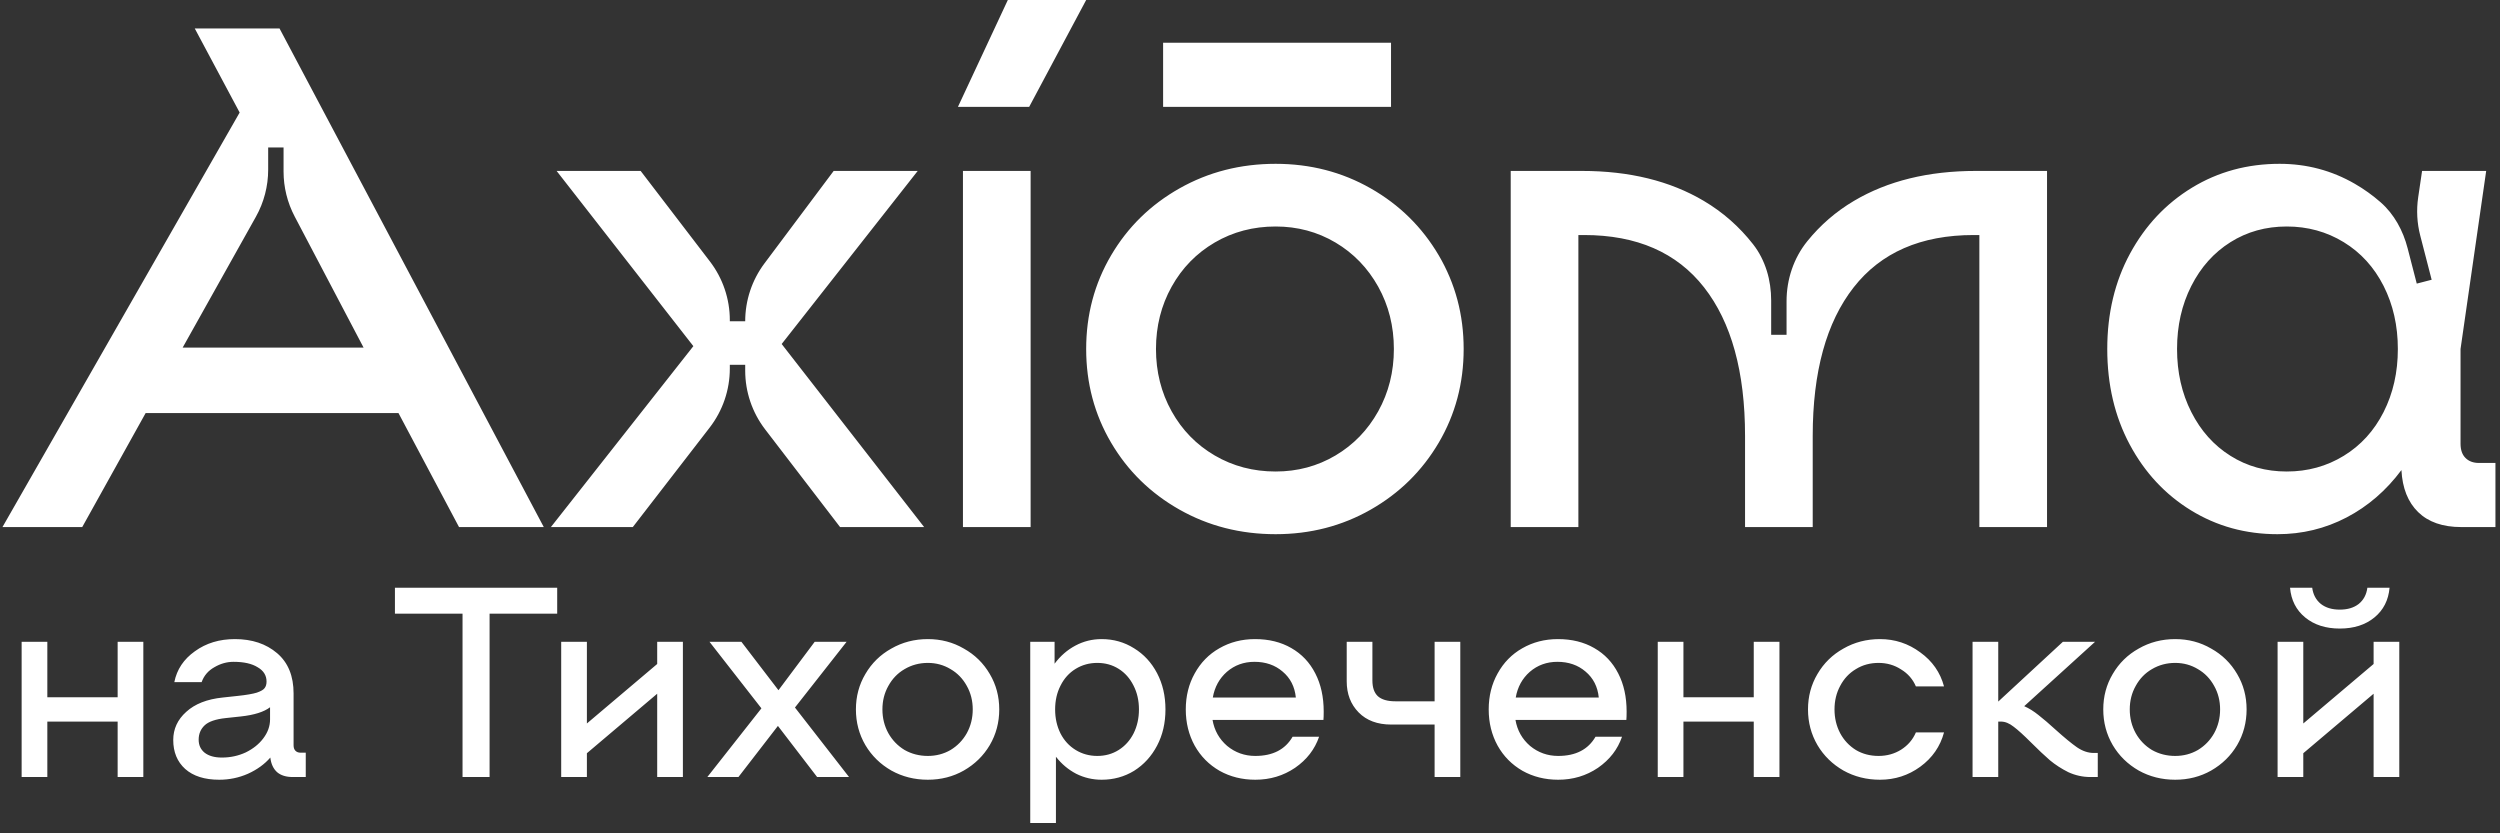
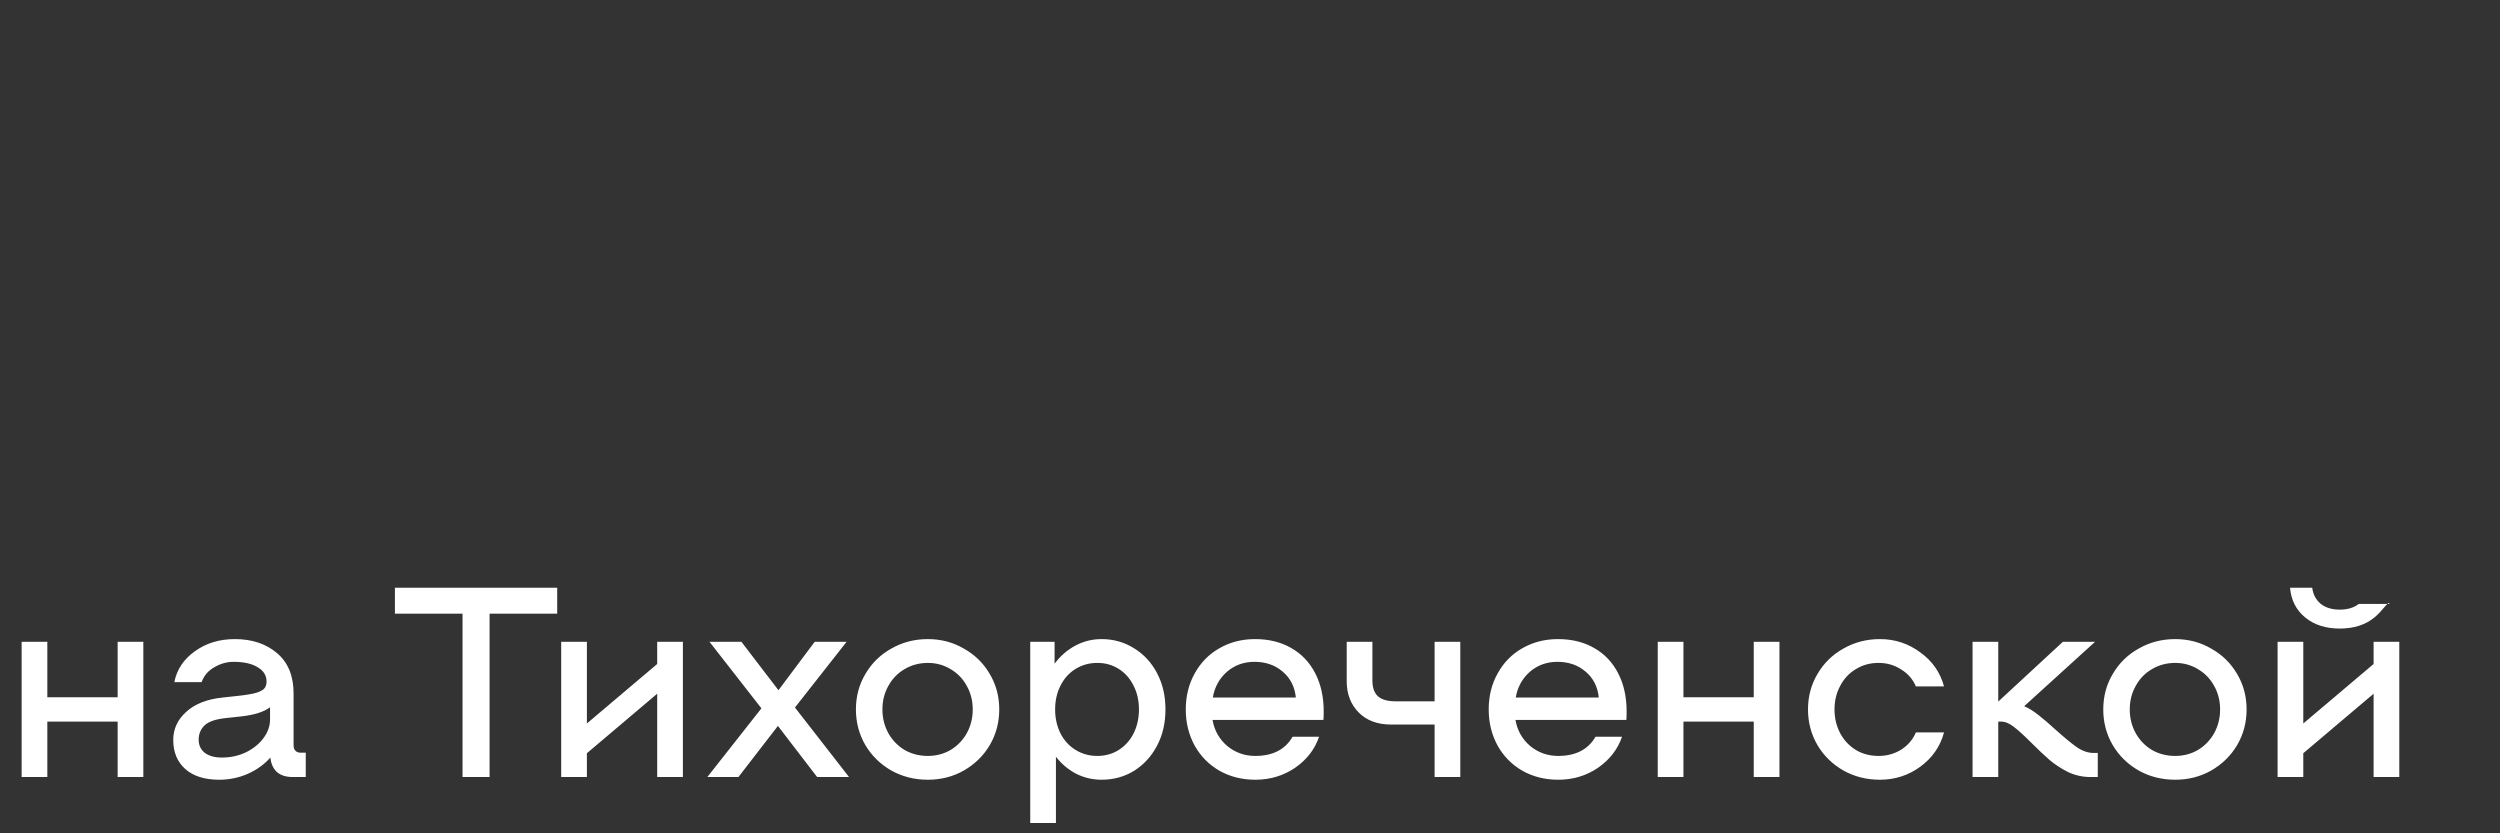
<svg xmlns="http://www.w3.org/2000/svg" width="222" height="74" viewBox="0 0 222 74" fill="none">
  <rect x="0" y="0" width="222" height="74" fill="#333333" stroke="none" />
-   <path d="M12.728 56.992V69H10.447V64.077H4.203V69H1.921V56.992H4.203V61.916H10.447V56.992H12.728ZM27.151 66.839V69H25.998C25.406 69 24.942 68.856 24.605 68.568C24.269 68.263 24.069 67.831 24.005 67.271C23.493 67.863 22.828 68.344 22.012 68.712C21.211 69.064 20.363 69.24 19.466 69.24C18.169 69.24 17.161 68.92 16.44 68.279C15.736 67.639 15.384 66.783 15.384 65.71C15.384 64.733 15.768 63.901 16.537 63.212C17.305 62.508 18.386 62.084 19.779 61.94L21.123 61.795C21.876 61.715 22.436 61.619 22.804 61.507C23.173 61.379 23.405 61.243 23.501 61.099C23.613 60.955 23.669 60.763 23.669 60.523C23.669 59.978 23.405 59.554 22.877 59.25C22.364 58.93 21.652 58.77 20.739 58.77C20.147 58.77 19.578 58.93 19.034 59.25C18.49 59.554 18.113 59.994 17.905 60.571H15.48C15.704 59.45 16.312 58.537 17.305 57.833C18.298 57.112 19.482 56.752 20.859 56.752C22.38 56.752 23.629 57.169 24.605 58.001C25.582 58.834 26.07 60.026 26.07 61.579V66.19C26.07 66.398 26.127 66.558 26.239 66.671C26.351 66.783 26.503 66.839 26.695 66.839H27.151ZM19.706 67.271C20.459 67.271 21.163 67.119 21.82 66.815C22.476 66.494 22.997 66.078 23.381 65.566C23.781 65.037 23.981 64.477 23.981 63.885V62.804C23.437 63.22 22.572 63.492 21.387 63.621L20.043 63.765C19.146 63.861 18.522 64.077 18.169 64.413C17.817 64.749 17.641 65.174 17.641 65.686C17.641 66.166 17.817 66.55 18.169 66.839C18.538 67.127 19.05 67.271 19.706 67.271ZM49.479 54.495H43.475V69H41.073V54.495H35.07V52.189H49.479V54.495ZM60.641 56.992V69H58.359V61.603L52.116 66.887V69H49.834V56.992H52.116V64.245L58.359 58.962V56.992H60.641ZM72.561 69L69.079 64.461L65.573 69H62.811L67.614 62.9L63.003 56.992H65.837L69.127 61.291L72.345 56.992H75.178L70.592 62.828L75.395 69H72.561ZM82.393 69.24C81.208 69.24 80.128 68.968 79.151 68.424C78.174 67.863 77.406 67.111 76.846 66.166C76.285 65.206 76.005 64.149 76.005 62.996C76.005 61.843 76.285 60.795 76.846 59.85C77.406 58.89 78.174 58.137 79.151 57.593C80.128 57.032 81.208 56.752 82.393 56.752C83.562 56.752 84.626 57.032 85.587 57.593C86.564 58.137 87.332 58.89 87.892 59.85C88.453 60.795 88.733 61.843 88.733 62.996C88.733 64.149 88.453 65.206 87.892 66.166C87.332 67.111 86.564 67.863 85.587 68.424C84.626 68.968 83.562 69.24 82.393 69.24ZM82.393 67.127C83.129 67.127 83.802 66.951 84.41 66.599C85.019 66.23 85.499 65.734 85.851 65.11C86.203 64.469 86.379 63.765 86.379 62.996C86.379 62.228 86.203 61.531 85.851 60.907C85.499 60.267 85.019 59.77 84.41 59.418C83.802 59.05 83.129 58.866 82.393 58.866C81.641 58.866 80.952 59.05 80.328 59.418C79.719 59.77 79.239 60.267 78.887 60.907C78.535 61.531 78.359 62.228 78.359 62.996C78.359 63.765 78.535 64.469 78.887 65.11C79.239 65.734 79.719 66.23 80.328 66.599C80.952 66.951 81.641 67.127 82.393 67.127ZM97.825 56.752C98.882 56.752 99.843 57.025 100.707 57.569C101.572 58.097 102.252 58.834 102.748 59.778C103.245 60.723 103.493 61.795 103.493 62.996C103.493 64.197 103.245 65.27 102.748 66.214C102.252 67.159 101.572 67.903 100.707 68.448C99.843 68.976 98.882 69.24 97.825 69.24C97.025 69.24 96.272 69.064 95.568 68.712C94.864 68.344 94.263 67.839 93.767 67.199V73.083H91.485V56.992H93.647V58.938C94.159 58.249 94.775 57.713 95.496 57.329C96.216 56.944 96.993 56.752 97.825 56.752ZM97.441 67.127C98.146 67.127 98.778 66.951 99.338 66.599C99.899 66.246 100.339 65.758 100.659 65.134C100.979 64.493 101.139 63.781 101.139 62.996C101.139 62.212 100.979 61.507 100.659 60.883C100.339 60.242 99.899 59.746 99.338 59.394C98.778 59.042 98.146 58.866 97.441 58.866C96.737 58.866 96.096 59.042 95.52 59.394C94.944 59.746 94.495 60.242 94.175 60.883C93.855 61.507 93.695 62.212 93.695 62.996C93.695 63.781 93.855 64.493 94.175 65.134C94.495 65.758 94.944 66.246 95.52 66.599C96.096 66.951 96.737 67.127 97.441 67.127ZM111.445 56.752C112.678 56.752 113.75 57.017 114.663 57.545C115.591 58.073 116.304 58.826 116.8 59.802C117.296 60.763 117.545 61.892 117.545 63.188C117.545 63.525 117.537 63.773 117.521 63.933H107.674C107.834 64.861 108.267 65.63 108.971 66.238C109.692 66.831 110.524 67.127 111.469 67.127C113.022 67.127 114.126 66.558 114.783 65.422H117.136C116.752 66.543 116.04 67.463 114.999 68.183C113.958 68.888 112.782 69.24 111.469 69.24C110.3 69.24 109.243 68.976 108.299 68.448C107.354 67.903 106.618 67.159 106.089 66.214C105.561 65.254 105.297 64.181 105.297 62.996C105.297 61.812 105.561 60.747 106.089 59.802C106.618 58.842 107.346 58.097 108.275 57.569C109.219 57.025 110.276 56.752 111.445 56.752ZM111.397 58.77C110.452 58.77 109.636 59.066 108.947 59.658C108.275 60.251 107.858 61.011 107.698 61.94H115.071C114.975 60.979 114.583 60.211 113.894 59.634C113.222 59.058 112.389 58.77 111.397 58.77ZM129.674 56.992V69H127.393V64.341H123.55C122.317 64.341 121.349 63.981 120.644 63.26C119.94 62.54 119.588 61.619 119.588 60.499V56.992H121.869V60.427C121.869 61.051 122.029 61.515 122.349 61.819C122.686 62.124 123.206 62.276 123.91 62.276H127.393V56.992H129.674ZM138.344 56.752C139.577 56.752 140.65 57.017 141.563 57.545C142.491 58.073 143.204 58.826 143.7 59.802C144.196 60.763 144.444 61.892 144.444 63.188C144.444 63.525 144.436 63.773 144.42 63.933H134.574C134.734 64.861 135.166 65.63 135.871 66.238C136.591 66.831 137.424 67.127 138.368 67.127C139.921 67.127 141.026 66.558 141.683 65.422H144.036C143.652 66.543 142.939 67.463 141.899 68.183C140.858 68.888 139.681 69.24 138.368 69.24C137.2 69.24 136.143 68.976 135.198 68.448C134.254 67.903 133.517 67.159 132.989 66.214C132.461 65.254 132.197 64.181 132.197 62.996C132.197 61.812 132.461 60.747 132.989 59.802C133.517 58.842 134.246 58.097 135.174 57.569C136.119 57.025 137.176 56.752 138.344 56.752ZM138.296 58.77C137.352 58.77 136.535 59.066 135.847 59.658C135.174 60.251 134.758 61.011 134.598 61.94H141.971C141.875 60.979 141.482 60.211 140.794 59.634C140.122 59.058 139.289 58.77 138.296 58.77ZM158.015 56.992V69H155.733V64.077H149.489V69H147.208V56.992H149.489V61.916H155.733V56.992H158.015ZM160.55 62.996C160.55 61.843 160.831 60.795 161.391 59.85C161.951 58.89 162.72 58.137 163.696 57.593C164.673 57.032 165.754 56.752 166.938 56.752C168.267 56.752 169.46 57.145 170.517 57.929C171.589 58.697 172.294 59.706 172.63 60.955H170.132C169.86 60.315 169.42 59.81 168.812 59.442C168.219 59.058 167.555 58.866 166.818 58.866C166.066 58.866 165.393 59.05 164.801 59.418C164.209 59.77 163.744 60.267 163.408 60.907C163.072 61.531 162.904 62.228 162.904 62.996C162.904 63.765 163.072 64.469 163.408 65.11C163.744 65.734 164.209 66.23 164.801 66.599C165.393 66.951 166.066 67.127 166.818 67.127C167.555 67.127 168.219 66.943 168.812 66.575C169.42 66.19 169.86 65.678 170.132 65.037H172.63C172.294 66.286 171.589 67.303 170.517 68.087C169.46 68.856 168.267 69.24 166.938 69.24C165.754 69.24 164.673 68.968 163.696 68.424C162.72 67.863 161.951 67.111 161.391 66.166C160.831 65.206 160.55 64.149 160.55 62.996ZM186.282 66.863V69H185.634C184.945 69 184.289 68.856 183.664 68.568C183.056 68.263 182.512 67.911 182.031 67.511C181.551 67.095 180.991 66.567 180.35 65.926C179.71 65.286 179.198 64.821 178.813 64.533C178.429 64.229 178.053 64.077 177.685 64.077H177.444V69H175.163V56.992H177.444V62.3L183.184 56.992H186.042L179.75 62.708C180.182 62.9 180.606 63.164 181.023 63.501C181.455 63.837 181.959 64.269 182.536 64.797C183.32 65.502 183.953 66.022 184.433 66.358C184.929 66.695 185.425 66.863 185.922 66.863H186.282ZM193.158 69.24C191.973 69.24 190.893 68.968 189.916 68.424C188.939 67.863 188.171 67.111 187.611 66.166C187.05 65.206 186.77 64.149 186.77 62.996C186.77 61.843 187.05 60.795 187.611 59.85C188.171 58.89 188.939 58.137 189.916 57.593C190.893 57.032 191.973 56.752 193.158 56.752C194.327 56.752 195.391 57.032 196.352 57.593C197.329 58.137 198.097 58.89 198.657 59.85C199.218 60.795 199.498 61.843 199.498 62.996C199.498 64.149 199.218 65.206 198.657 66.166C198.097 67.111 197.329 67.863 196.352 68.424C195.391 68.968 194.327 69.24 193.158 69.24ZM193.158 67.127C193.894 67.127 194.567 66.951 195.175 66.599C195.784 66.23 196.264 65.734 196.616 65.11C196.968 64.469 197.145 63.765 197.145 62.996C197.145 62.228 196.968 61.531 196.616 60.907C196.264 60.267 195.784 59.77 195.175 59.418C194.567 59.05 193.894 58.866 193.158 58.866C192.406 58.866 191.717 59.05 191.093 59.418C190.484 59.77 190.004 60.267 189.652 60.907C189.3 61.531 189.123 62.228 189.123 62.996C189.123 63.765 189.3 64.469 189.652 65.11C190.004 65.734 190.484 66.23 191.093 66.599C191.717 66.951 192.406 67.127 193.158 67.127ZM213.057 56.992V69H210.776V61.603L204.532 66.887V69H202.25V56.992H204.532V64.245L210.776 58.962V56.992H213.057ZM207.774 55.816C206.525 55.816 205.5 55.487 204.7 54.831C203.899 54.175 203.451 53.294 203.355 52.189H205.324C205.404 52.798 205.661 53.278 206.093 53.63C206.525 53.967 207.085 54.135 207.774 54.135C208.462 54.135 209.023 53.967 209.455 53.63C209.887 53.278 210.143 52.798 210.223 52.189H212.193C212.097 53.294 211.648 54.175 210.848 54.831C210.047 55.487 209.023 55.816 207.774 55.816Z" fill="white" />
-   <path d="M69.412 30.548L82.062 46.803H74.598L67.944 38.129C66.796 36.633 66.174 34.799 66.174 32.914V32.395H64.808V32.729C64.808 34.625 64.179 36.467 63.02 37.968L56.193 46.803H48.92L61.57 30.738L49.427 15.179H56.89L63.043 23.219C64.188 24.714 64.808 26.544 64.808 28.427V28.526H66.174C66.174 26.674 66.774 24.873 67.883 23.391L74.03 15.179H81.493L69.412 30.548ZM24.823 2.53L48.287 46.803H40.761L35.386 36.683H12.931L7.302 46.803H0.219L21.281 9.993L17.296 2.53H24.823ZM26.164 19.219C25.518 17.989 25.18 16.621 25.18 15.232V13.096H23.814V15.066C23.814 16.532 23.438 17.973 22.722 19.252L16.221 30.865H32.285L26.164 19.219ZM164.636 17.836C163.018 18.793 161.641 19.993 160.49 21.417C159.275 22.918 158.646 24.814 158.646 26.745V29.728H157.28V26.687C157.28 24.893 156.778 23.099 155.672 21.688C154.464 20.145 153.01 18.853 151.291 17.836C148.297 16.064 144.692 15.179 140.475 15.179H134.151V46.803H140.16V20.871H140.664C145.346 20.871 148.898 22.422 151.323 25.52C153.746 28.62 154.96 33.015 154.96 38.708V46.803H160.969V38.708C160.969 33.015 162.179 28.62 164.604 25.52C167.029 22.422 170.582 20.871 175.263 20.871H175.767V46.803H181.776V15.179H175.452C171.235 15.179 167.63 16.064 164.636 17.836ZM85.51 46.803H91.519V15.179H85.51V46.803ZM85.066 9.487H91.392L96.452 0H89.495L85.066 9.487ZM221.595 41.111V46.803H218.558C216.914 46.803 215.638 46.36 214.732 45.475C213.824 44.59 213.331 43.346 213.247 41.743C211.895 43.557 210.273 44.959 208.376 45.95C206.479 46.94 204.432 47.436 202.241 47.436C199.415 47.436 196.854 46.73 194.556 45.317C192.258 43.905 190.445 41.955 189.116 39.467C187.788 36.979 187.125 34.153 187.125 30.991C187.125 27.829 187.799 25.004 189.148 22.516C190.498 20.029 192.331 18.079 194.651 16.665C196.97 15.253 199.563 14.547 202.43 14.547C204.833 14.547 207.058 15.138 209.103 16.318C209.927 16.793 210.692 17.343 211.401 17.964C212.608 19.022 213.393 20.483 213.795 22.038L214.608 25.184L215.931 24.842L214.916 20.914C214.63 19.807 214.568 18.654 214.735 17.522L215.08 15.179H220.773L218.496 30.991V39.403C218.496 39.952 218.642 40.374 218.938 40.668C219.232 40.964 219.633 41.111 220.14 41.111H221.595ZM212.929 30.991C212.929 28.926 212.507 27.06 211.665 25.394C210.82 23.729 209.64 22.432 208.123 21.504C206.605 20.577 204.919 20.113 203.063 20.113C201.206 20.113 199.541 20.577 198.067 21.504C196.59 22.432 195.431 23.729 194.588 25.394C193.743 27.06 193.322 28.926 193.322 30.991C193.322 33.058 193.743 34.924 194.588 36.589C195.431 38.255 196.59 39.551 198.067 40.478C199.541 41.407 201.206 41.87 203.063 41.87C204.919 41.87 206.605 41.407 208.123 40.478C209.64 39.551 210.82 38.255 211.665 36.589C212.507 34.924 212.929 33.058 212.929 30.991ZM123.523 3.795H103.284V9.487H123.523V3.795ZM127.761 22.675C129.235 25.183 129.973 27.956 129.973 30.991C129.973 34.028 129.235 36.8 127.761 39.309C126.284 41.818 124.272 43.799 121.72 45.254C119.169 46.709 116.353 47.436 113.276 47.436C110.156 47.436 107.31 46.709 104.737 45.254C102.166 43.799 100.141 41.818 98.666 39.309C97.19 36.8 96.452 34.028 96.452 30.991C96.452 27.956 97.19 25.183 98.666 22.675C100.141 20.166 102.166 18.183 104.737 16.729C107.31 15.275 110.156 14.547 113.276 14.547C116.353 14.547 119.169 15.275 121.72 16.729C124.272 18.183 126.284 20.166 127.761 22.675ZM123.776 30.991C123.776 28.968 123.311 27.123 122.385 25.457C121.456 23.792 120.192 22.485 118.589 21.535C116.986 20.587 115.216 20.113 113.276 20.113C111.293 20.113 109.491 20.587 107.868 21.535C106.246 22.485 104.969 23.792 104.042 25.457C103.115 27.123 102.651 28.968 102.651 30.991C102.651 33.015 103.115 34.86 104.042 36.526C104.969 38.192 106.246 39.499 107.868 40.447C109.491 41.396 111.293 41.87 113.276 41.87C115.216 41.87 116.986 41.396 118.589 40.447C120.192 39.499 121.456 38.192 122.385 36.526C123.311 34.86 123.776 33.015 123.776 30.991Z" fill="white" />
+   <path d="M12.728 56.992V69H10.447V64.077H4.203V69H1.921V56.992H4.203V61.916H10.447V56.992H12.728ZM27.151 66.839V69H25.998C25.406 69 24.942 68.856 24.605 68.568C24.269 68.263 24.069 67.831 24.005 67.271C23.493 67.863 22.828 68.344 22.012 68.712C21.211 69.064 20.363 69.24 19.466 69.24C18.169 69.24 17.161 68.92 16.44 68.279C15.736 67.639 15.384 66.783 15.384 65.71C15.384 64.733 15.768 63.901 16.537 63.212C17.305 62.508 18.386 62.084 19.779 61.94L21.123 61.795C21.876 61.715 22.436 61.619 22.804 61.507C23.173 61.379 23.405 61.243 23.501 61.099C23.613 60.955 23.669 60.763 23.669 60.523C23.669 59.978 23.405 59.554 22.877 59.25C22.364 58.93 21.652 58.77 20.739 58.77C20.147 58.77 19.578 58.93 19.034 59.25C18.49 59.554 18.113 59.994 17.905 60.571H15.48C15.704 59.45 16.312 58.537 17.305 57.833C18.298 57.112 19.482 56.752 20.859 56.752C22.38 56.752 23.629 57.169 24.605 58.001C25.582 58.834 26.07 60.026 26.07 61.579V66.19C26.07 66.398 26.127 66.558 26.239 66.671C26.351 66.783 26.503 66.839 26.695 66.839H27.151ZM19.706 67.271C20.459 67.271 21.163 67.119 21.82 66.815C22.476 66.494 22.997 66.078 23.381 65.566C23.781 65.037 23.981 64.477 23.981 63.885V62.804C23.437 63.22 22.572 63.492 21.387 63.621L20.043 63.765C19.146 63.861 18.522 64.077 18.169 64.413C17.817 64.749 17.641 65.174 17.641 65.686C17.641 66.166 17.817 66.55 18.169 66.839C18.538 67.127 19.05 67.271 19.706 67.271ZM49.479 54.495H43.475V69H41.073V54.495H35.07V52.189H49.479V54.495ZM60.641 56.992V69H58.359V61.603L52.116 66.887V69H49.834V56.992H52.116V64.245L58.359 58.962V56.992H60.641ZM72.561 69L69.079 64.461L65.573 69H62.811L67.614 62.9L63.003 56.992H65.837L69.127 61.291L72.345 56.992H75.178L70.592 62.828L75.395 69H72.561ZM82.393 69.24C81.208 69.24 80.128 68.968 79.151 68.424C78.174 67.863 77.406 67.111 76.846 66.166C76.285 65.206 76.005 64.149 76.005 62.996C76.005 61.843 76.285 60.795 76.846 59.85C77.406 58.89 78.174 58.137 79.151 57.593C80.128 57.032 81.208 56.752 82.393 56.752C83.562 56.752 84.626 57.032 85.587 57.593C86.564 58.137 87.332 58.89 87.892 59.85C88.453 60.795 88.733 61.843 88.733 62.996C88.733 64.149 88.453 65.206 87.892 66.166C87.332 67.111 86.564 67.863 85.587 68.424C84.626 68.968 83.562 69.24 82.393 69.24ZM82.393 67.127C83.129 67.127 83.802 66.951 84.41 66.599C85.019 66.23 85.499 65.734 85.851 65.11C86.203 64.469 86.379 63.765 86.379 62.996C86.379 62.228 86.203 61.531 85.851 60.907C85.499 60.267 85.019 59.77 84.41 59.418C83.802 59.05 83.129 58.866 82.393 58.866C81.641 58.866 80.952 59.05 80.328 59.418C79.719 59.77 79.239 60.267 78.887 60.907C78.535 61.531 78.359 62.228 78.359 62.996C78.359 63.765 78.535 64.469 78.887 65.11C79.239 65.734 79.719 66.23 80.328 66.599C80.952 66.951 81.641 67.127 82.393 67.127ZM97.825 56.752C98.882 56.752 99.843 57.025 100.707 57.569C101.572 58.097 102.252 58.834 102.748 59.778C103.245 60.723 103.493 61.795 103.493 62.996C103.493 64.197 103.245 65.27 102.748 66.214C102.252 67.159 101.572 67.903 100.707 68.448C99.843 68.976 98.882 69.24 97.825 69.24C97.025 69.24 96.272 69.064 95.568 68.712C94.864 68.344 94.263 67.839 93.767 67.199V73.083H91.485V56.992H93.647V58.938C94.159 58.249 94.775 57.713 95.496 57.329C96.216 56.944 96.993 56.752 97.825 56.752ZM97.441 67.127C98.146 67.127 98.778 66.951 99.338 66.599C99.899 66.246 100.339 65.758 100.659 65.134C100.979 64.493 101.139 63.781 101.139 62.996C101.139 62.212 100.979 61.507 100.659 60.883C100.339 60.242 99.899 59.746 99.338 59.394C98.778 59.042 98.146 58.866 97.441 58.866C96.737 58.866 96.096 59.042 95.52 59.394C94.944 59.746 94.495 60.242 94.175 60.883C93.855 61.507 93.695 62.212 93.695 62.996C93.695 63.781 93.855 64.493 94.175 65.134C94.495 65.758 94.944 66.246 95.52 66.599C96.096 66.951 96.737 67.127 97.441 67.127ZM111.445 56.752C112.678 56.752 113.75 57.017 114.663 57.545C115.591 58.073 116.304 58.826 116.8 59.802C117.296 60.763 117.545 61.892 117.545 63.188C117.545 63.525 117.537 63.773 117.521 63.933H107.674C107.834 64.861 108.267 65.63 108.971 66.238C109.692 66.831 110.524 67.127 111.469 67.127C113.022 67.127 114.126 66.558 114.783 65.422H117.136C116.752 66.543 116.04 67.463 114.999 68.183C113.958 68.888 112.782 69.24 111.469 69.24C110.3 69.24 109.243 68.976 108.299 68.448C107.354 67.903 106.618 67.159 106.089 66.214C105.561 65.254 105.297 64.181 105.297 62.996C105.297 61.812 105.561 60.747 106.089 59.802C106.618 58.842 107.346 58.097 108.275 57.569C109.219 57.025 110.276 56.752 111.445 56.752ZM111.397 58.77C110.452 58.77 109.636 59.066 108.947 59.658C108.275 60.251 107.858 61.011 107.698 61.94H115.071C114.975 60.979 114.583 60.211 113.894 59.634C113.222 59.058 112.389 58.77 111.397 58.77ZM129.674 56.992V69H127.393V64.341H123.55C122.317 64.341 121.349 63.981 120.644 63.26C119.94 62.54 119.588 61.619 119.588 60.499V56.992H121.869V60.427C121.869 61.051 122.029 61.515 122.349 61.819C122.686 62.124 123.206 62.276 123.91 62.276H127.393V56.992H129.674ZM138.344 56.752C139.577 56.752 140.65 57.017 141.563 57.545C142.491 58.073 143.204 58.826 143.7 59.802C144.196 60.763 144.444 61.892 144.444 63.188C144.444 63.525 144.436 63.773 144.42 63.933H134.574C134.734 64.861 135.166 65.63 135.871 66.238C136.591 66.831 137.424 67.127 138.368 67.127C139.921 67.127 141.026 66.558 141.683 65.422H144.036C143.652 66.543 142.939 67.463 141.899 68.183C140.858 68.888 139.681 69.24 138.368 69.24C137.2 69.24 136.143 68.976 135.198 68.448C134.254 67.903 133.517 67.159 132.989 66.214C132.461 65.254 132.197 64.181 132.197 62.996C132.197 61.812 132.461 60.747 132.989 59.802C133.517 58.842 134.246 58.097 135.174 57.569C136.119 57.025 137.176 56.752 138.344 56.752ZM138.296 58.77C137.352 58.77 136.535 59.066 135.847 59.658C135.174 60.251 134.758 61.011 134.598 61.94H141.971C141.875 60.979 141.482 60.211 140.794 59.634C140.122 59.058 139.289 58.77 138.296 58.77ZM158.015 56.992V69H155.733V64.077H149.489V69H147.208V56.992H149.489V61.916H155.733V56.992H158.015ZM160.55 62.996C160.55 61.843 160.831 60.795 161.391 59.85C161.951 58.89 162.72 58.137 163.696 57.593C164.673 57.032 165.754 56.752 166.938 56.752C168.267 56.752 169.46 57.145 170.517 57.929C171.589 58.697 172.294 59.706 172.63 60.955H170.132C169.86 60.315 169.42 59.81 168.812 59.442C168.219 59.058 167.555 58.866 166.818 58.866C166.066 58.866 165.393 59.05 164.801 59.418C164.209 59.77 163.744 60.267 163.408 60.907C163.072 61.531 162.904 62.228 162.904 62.996C162.904 63.765 163.072 64.469 163.408 65.11C163.744 65.734 164.209 66.23 164.801 66.599C165.393 66.951 166.066 67.127 166.818 67.127C167.555 67.127 168.219 66.943 168.812 66.575C169.42 66.19 169.86 65.678 170.132 65.037H172.63C172.294 66.286 171.589 67.303 170.517 68.087C169.46 68.856 168.267 69.24 166.938 69.24C165.754 69.24 164.673 68.968 163.696 68.424C162.72 67.863 161.951 67.111 161.391 66.166C160.831 65.206 160.55 64.149 160.55 62.996ZM186.282 66.863V69H185.634C184.945 69 184.289 68.856 183.664 68.568C183.056 68.263 182.512 67.911 182.031 67.511C181.551 67.095 180.991 66.567 180.35 65.926C179.71 65.286 179.198 64.821 178.813 64.533C178.429 64.229 178.053 64.077 177.685 64.077H177.444V69H175.163V56.992H177.444V62.3L183.184 56.992H186.042L179.75 62.708C180.182 62.9 180.606 63.164 181.023 63.501C181.455 63.837 181.959 64.269 182.536 64.797C183.32 65.502 183.953 66.022 184.433 66.358C184.929 66.695 185.425 66.863 185.922 66.863H186.282ZM193.158 69.24C191.973 69.24 190.893 68.968 189.916 68.424C188.939 67.863 188.171 67.111 187.611 66.166C187.05 65.206 186.77 64.149 186.77 62.996C186.77 61.843 187.05 60.795 187.611 59.85C188.171 58.89 188.939 58.137 189.916 57.593C190.893 57.032 191.973 56.752 193.158 56.752C194.327 56.752 195.391 57.032 196.352 57.593C197.329 58.137 198.097 58.89 198.657 59.85C199.218 60.795 199.498 61.843 199.498 62.996C199.498 64.149 199.218 65.206 198.657 66.166C198.097 67.111 197.329 67.863 196.352 68.424C195.391 68.968 194.327 69.24 193.158 69.24ZM193.158 67.127C193.894 67.127 194.567 66.951 195.175 66.599C195.784 66.23 196.264 65.734 196.616 65.11C196.968 64.469 197.145 63.765 197.145 62.996C197.145 62.228 196.968 61.531 196.616 60.907C196.264 60.267 195.784 59.77 195.175 59.418C194.567 59.05 193.894 58.866 193.158 58.866C192.406 58.866 191.717 59.05 191.093 59.418C190.484 59.77 190.004 60.267 189.652 60.907C189.3 61.531 189.123 62.228 189.123 62.996C189.123 63.765 189.3 64.469 189.652 65.11C190.004 65.734 190.484 66.23 191.093 66.599C191.717 66.951 192.406 67.127 193.158 67.127ZM213.057 56.992V69H210.776V61.603L204.532 66.887V69H202.25V56.992H204.532V64.245L210.776 58.962V56.992H213.057ZM207.774 55.816C206.525 55.816 205.5 55.487 204.7 54.831C203.899 54.175 203.451 53.294 203.355 52.189H205.324C205.404 52.798 205.661 53.278 206.093 53.63C206.525 53.967 207.085 54.135 207.774 54.135C208.462 54.135 209.023 53.967 209.455 53.63H212.193C212.097 53.294 211.648 54.175 210.848 54.831C210.047 55.487 209.023 55.816 207.774 55.816Z" fill="white" />
</svg>